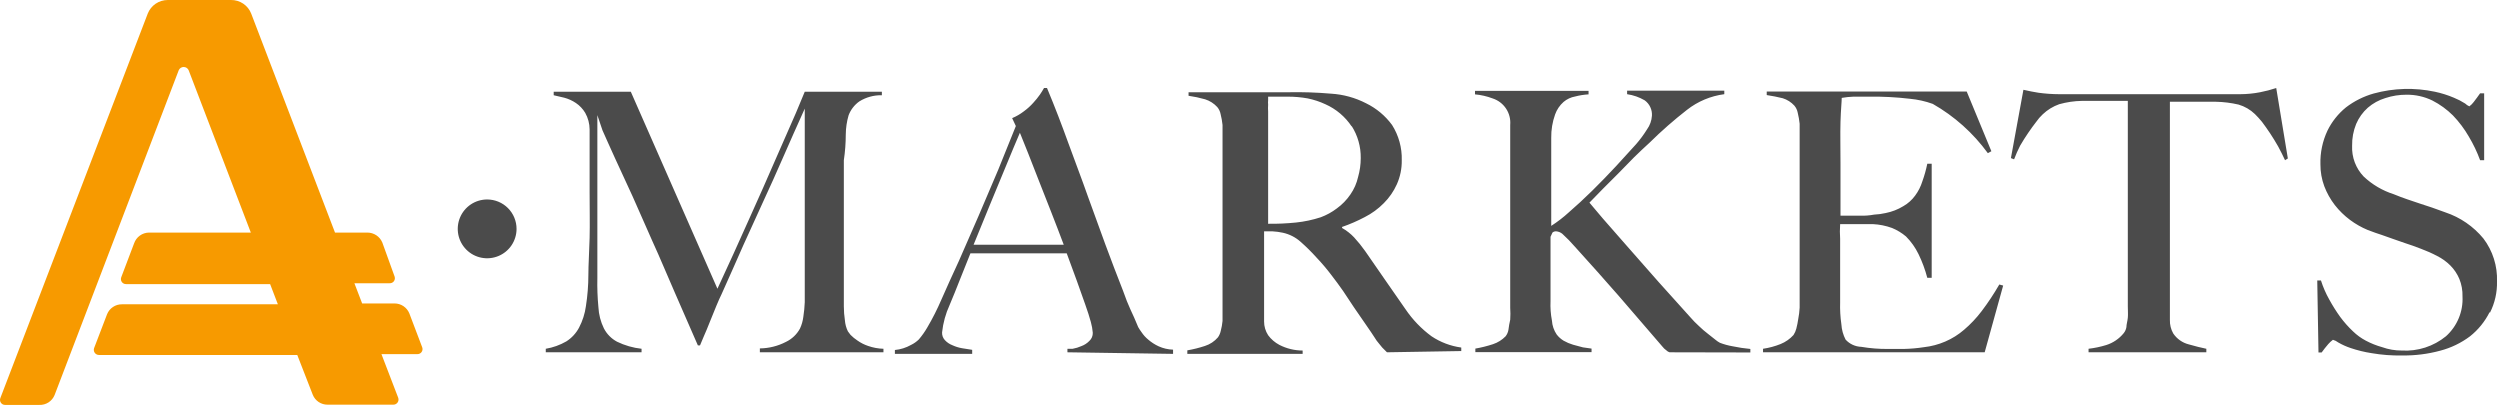
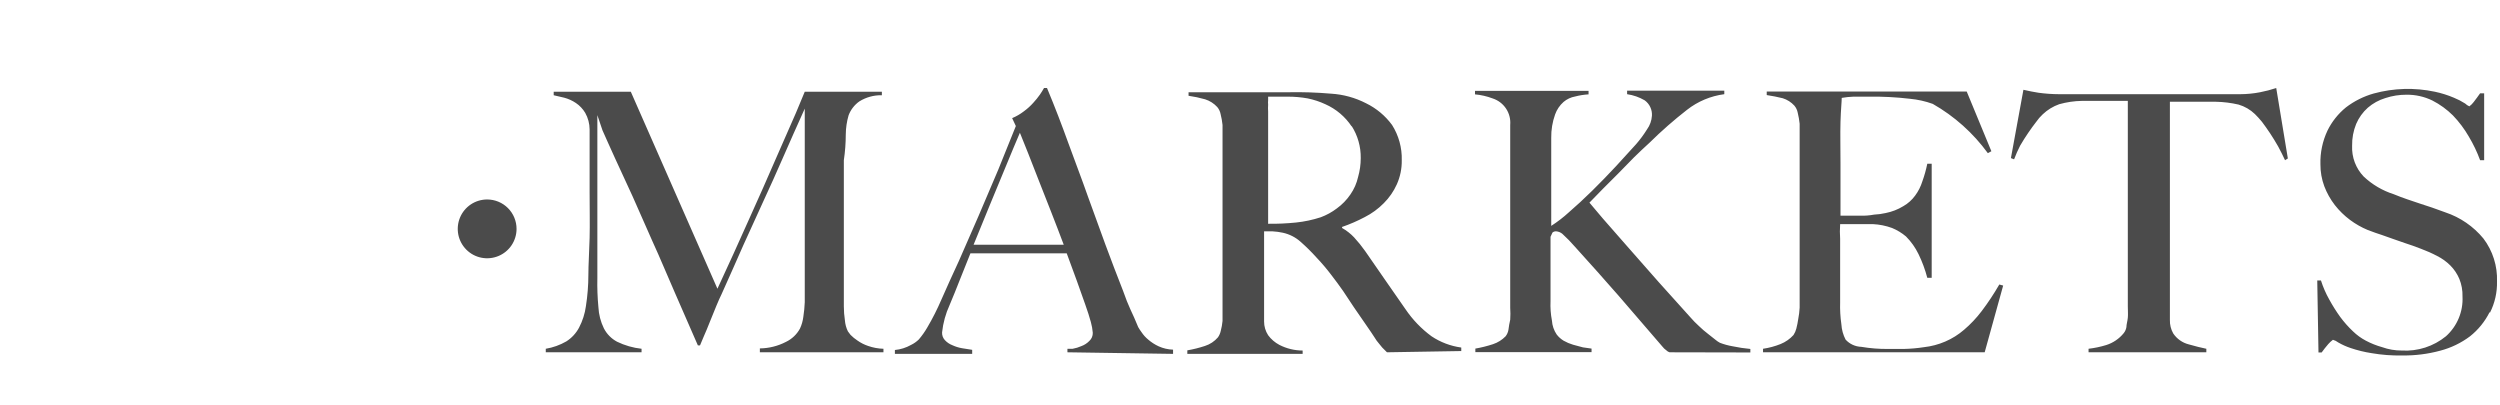
<svg xmlns="http://www.w3.org/2000/svg" width="142" height="23" viewBox="0 0 142 23" fill="none">
  <path d="M43.16 20.01V19.79C43.675 19.784 44.182 19.657 44.64 19.42C44.98 19.258 45.261 18.992 45.44 18.66C45.538 18.448 45.602 18.222 45.63 17.99C45.672 17.718 45.699 17.445 45.71 17.17V6.17C45.26 7.17 44.84 8.11 44.47 8.96C44.1 9.81 43.72 10.65 43.35 11.45L42.22 13.93C41.85 14.78 41.43 15.71 40.98 16.72C40.91 16.86 40.81 17.08 40.69 17.37C40.57 17.66 40.44 17.97 40.32 18.28C40.2 18.59 40.08 18.87 39.97 19.12C39.86 19.37 39.79 19.54 39.76 19.62H39.64L38.33 16.62C37.89 15.62 37.48 14.62 37.07 13.73L35.93 11.15L34.93 8.98C34.64 8.35 34.41 7.82 34.22 7.4L33.93 6.54V15.78C33.917 16.337 33.937 16.895 33.99 17.45C34.011 17.867 34.117 18.275 34.3 18.65C34.466 18.974 34.728 19.239 35.05 19.41C35.487 19.622 35.957 19.757 36.44 19.81V20.01H31V19.81C31.412 19.741 31.808 19.599 32.17 19.39C32.473 19.197 32.721 18.928 32.89 18.61C33.09 18.229 33.222 17.816 33.28 17.39C33.372 16.801 33.419 16.206 33.42 15.61C33.42 15.02 33.47 14.32 33.49 13.52C33.51 12.72 33.49 11.86 33.49 10.94V7.35C33.488 7.021 33.402 6.697 33.24 6.41C33.107 6.187 32.926 5.995 32.71 5.85C32.508 5.714 32.285 5.613 32.05 5.55L31.45 5.41V5.21H35.83L40.75 16.4C41.36 15.1 41.94 13.8 42.52 12.51C43.1 11.22 43.62 10.06 44.07 9.01L45.21 6.41C45.5 5.72 45.67 5.32 45.71 5.21H50.09V5.41C49.638 5.399 49.193 5.521 48.81 5.76C48.532 5.956 48.32 6.232 48.2 6.55C48.097 6.904 48.043 7.271 48.04 7.64C48.039 8.129 48.002 8.617 47.93 9.1V17.4C47.93 17.665 47.95 17.929 47.99 18.19C48.006 18.409 48.064 18.623 48.16 18.82L48.31 19.02C48.428 19.14 48.559 19.247 48.7 19.34C48.887 19.473 49.093 19.577 49.31 19.65C49.59 19.748 49.883 19.802 50.18 19.81V20.01H43.16ZM60.63 20.01V19.81H60.93C61.099 19.78 61.263 19.73 61.42 19.66C61.59 19.599 61.744 19.499 61.87 19.37C61.936 19.311 61.988 19.239 62.023 19.157C62.057 19.076 62.073 18.988 62.07 18.9C62.053 18.694 62.016 18.489 61.96 18.29C61.88 18.01 61.78 17.67 61.64 17.29C61.5 16.91 61.34 16.43 61.16 15.94L60.59 14.39H55.12L54.52 15.89C54.33 16.36 54.13 16.89 53.94 17.32C53.713 17.813 53.568 18.34 53.51 18.88C53.506 18.96 53.518 19.041 53.545 19.116C53.573 19.192 53.615 19.261 53.67 19.32C53.789 19.449 53.936 19.548 54.1 19.61C54.275 19.691 54.46 19.748 54.65 19.78L55.22 19.87V20.1H50.83V19.88C51.154 19.849 51.467 19.75 51.75 19.59C51.913 19.511 52.061 19.406 52.19 19.28C52.37 19.068 52.531 18.841 52.67 18.6C52.97 18.091 53.237 17.563 53.47 17.02C53.76 16.37 54.08 15.64 54.47 14.81L55.58 12.27C55.95 11.4 56.33 10.52 56.7 9.64L57.7 7.16L57.49 6.71C57.729 6.61 57.955 6.478 58.16 6.32C58.353 6.179 58.531 6.018 58.69 5.84C58.827 5.692 58.954 5.535 59.07 5.37C59.15 5.25 59.23 5.13 59.3 5H59.47C59.93 6.1 60.31 7.1 60.69 8.15C61.07 9.2 61.44 10.15 61.79 11.15L62.79 13.9C63.12 14.79 63.45 15.66 63.79 16.52C63.94 16.95 64.08 17.3 64.21 17.58C64.34 17.86 64.49 18.18 64.65 18.58C64.707 18.68 64.771 18.777 64.84 18.87C64.945 19.028 65.073 19.17 65.22 19.29C65.398 19.444 65.596 19.572 65.81 19.67C66.068 19.787 66.347 19.852 66.63 19.86V20.1L60.63 20.01ZM57.93 7.54C57.85 7.72 57.73 8 57.57 8.39L56.99 9.79C56.76 10.34 56.5 10.96 56.22 11.65L55.3 13.9H60.42C60.19 13.28 59.95 12.67 59.71 12.05C59.47 11.43 59.24 10.84 59.01 10.27L58.4 8.71C58.21 8.23 58.06 7.85 57.93 7.54ZM78.78 20.01L78.51 19.74L78.33 19.52C78.232 19.408 78.145 19.288 78.07 19.16C77.97 19 77.81 18.77 77.59 18.45L76.9 17.45L76.29 16.53C76.08 16.23 75.86 15.93 75.62 15.62C75.356 15.271 75.072 14.937 74.77 14.62C74.488 14.306 74.187 14.009 73.87 13.73C73.586 13.477 73.242 13.302 72.87 13.22C72.676 13.178 72.478 13.151 72.28 13.14H71.8V18.26C71.799 18.537 71.879 18.808 72.03 19.04C72.199 19.27 72.418 19.457 72.67 19.59C73.078 19.8 73.531 19.91 73.99 19.91V20.1H67.44V19.9C67.779 19.841 68.113 19.758 68.44 19.65C68.728 19.559 68.984 19.389 69.18 19.16C69.258 19.049 69.312 18.923 69.34 18.79C69.389 18.606 69.422 18.419 69.44 18.23V7.1C69.419 6.891 69.382 6.684 69.33 6.48C69.302 6.333 69.237 6.195 69.14 6.08C68.953 5.875 68.715 5.724 68.45 5.64C68.141 5.553 67.827 5.486 67.51 5.44V5.24H73.15C73.968 5.223 74.785 5.25 75.6 5.32C76.298 5.362 76.979 5.549 77.6 5.87C78.182 6.155 78.687 6.577 79.07 7.1C79.448 7.697 79.639 8.394 79.62 9.1C79.628 9.572 79.532 10.039 79.34 10.47C79.16 10.869 78.91 11.231 78.6 11.54C78.285 11.86 77.92 12.127 77.52 12.33C77.105 12.55 76.674 12.737 76.23 12.89V12.95C76.482 13.092 76.711 13.27 76.91 13.48C77.137 13.726 77.347 13.987 77.54 14.26L78.71 15.95L79.83 17.56C80.232 18.154 80.732 18.675 81.31 19.1C81.817 19.439 82.395 19.658 83 19.74V19.94L78.78 20.01ZM76.78 7.19C76.412 6.632 75.891 6.191 75.28 5.92C74.961 5.771 74.625 5.661 74.28 5.59C73.904 5.522 73.522 5.489 73.14 5.49H72.03V5.7C72.02 5.78 72.02 5.86 72.03 5.94C72.02 6.073 72.02 6.207 72.03 6.34V12.71C72.558 12.717 73.085 12.693 73.61 12.64C74.089 12.59 74.562 12.49 75.02 12.34C75.346 12.219 75.653 12.051 75.93 11.84C76.23 11.623 76.491 11.356 76.7 11.05C76.911 10.749 77.06 10.409 77.14 10.05C77.24 9.702 77.29 9.342 77.29 8.98C77.3 8.332 77.119 7.696 76.77 7.15M94.83 20.01C94.762 19.989 94.7 19.951 94.65 19.9C94.562 19.839 94.484 19.765 94.42 19.68L91.93 16.79C91.137 15.883 90.317 14.963 89.47 14.03C89.242 13.765 88.998 13.515 88.74 13.28C88.643 13.201 88.525 13.152 88.4 13.14C88.361 13.136 88.321 13.14 88.283 13.152C88.245 13.164 88.21 13.184 88.18 13.21C88.139 13.288 88.103 13.368 88.07 13.45V17.1C88.053 17.472 88.079 17.845 88.15 18.21C88.168 18.493 88.261 18.765 88.42 19C88.528 19.14 88.66 19.258 88.81 19.35C88.981 19.447 89.162 19.524 89.35 19.58L89.91 19.73L90.4 19.8V20H83.8V19.8C84.139 19.741 84.473 19.658 84.8 19.55C85.073 19.461 85.32 19.306 85.52 19.1C85.603 18.992 85.658 18.865 85.68 18.73C85.703 18.538 85.736 18.348 85.78 18.16C85.795 17.934 85.795 17.706 85.78 17.48V7.1C85.809 6.772 85.727 6.444 85.545 6.17C85.363 5.895 85.093 5.691 84.78 5.59C84.459 5.468 84.122 5.391 83.78 5.36V5.16H90.23V5.36C89.973 5.375 89.719 5.415 89.47 5.48C89.226 5.523 88.999 5.63 88.81 5.79C88.593 5.982 88.427 6.227 88.33 6.5C88.178 6.927 88.103 7.377 88.11 7.83V12.83C88.465 12.602 88.799 12.345 89.11 12.06C89.53 11.7 89.97 11.29 90.43 10.84C90.89 10.39 91.34 9.92 91.79 9.44L92.93 8.19C93.159 7.927 93.366 7.646 93.55 7.35C93.716 7.122 93.813 6.851 93.83 6.57C93.84 6.402 93.808 6.235 93.736 6.082C93.665 5.93 93.556 5.799 93.42 5.7C93.112 5.52 92.773 5.401 92.42 5.35V5.15H97.94V5.35C97.166 5.451 96.434 5.759 95.82 6.24C95.078 6.818 94.37 7.439 93.7 8.1C93.41 8.36 93.12 8.64 92.81 8.94L91.92 9.85L91.05 10.72L90.28 11.51L91.04 12.41L92.46 14.03L94.22 16.03L96.02 18.03C96.17 18.203 96.33 18.367 96.5 18.52C96.661 18.677 96.831 18.824 97.01 18.96L97.44 19.3C97.517 19.366 97.601 19.423 97.69 19.47C97.926 19.561 98.171 19.628 98.42 19.67C98.75 19.74 99.084 19.79 99.42 19.82V20.02L94.83 20.01ZM112.73 20.01H100.14V19.81C100.483 19.76 100.819 19.669 101.14 19.54C101.419 19.427 101.668 19.253 101.87 19.03C101.943 18.92 101.997 18.798 102.03 18.67C102.077 18.489 102.114 18.305 102.14 18.12C102.182 17.905 102.209 17.688 102.22 17.47V7.03C102.198 6.818 102.161 6.607 102.11 6.4C102.082 6.253 102.017 6.115 101.92 6C101.741 5.804 101.513 5.659 101.26 5.58C100.96 5.506 100.656 5.445 100.35 5.4V5.2H111.71L113.11 8.59L112.91 8.7C112.077 7.556 111.01 6.601 109.78 5.9C109.361 5.749 108.924 5.652 108.48 5.61C107.717 5.52 106.948 5.48 106.18 5.49H105.28C105.055 5.498 104.832 5.522 104.61 5.56C104.61 5.78 104.56 6.23 104.54 6.92C104.52 7.61 104.54 8.4 104.54 9.3V12.25H105.64C105.911 12.26 106.183 12.24 106.45 12.19C106.672 12.18 106.893 12.15 107.11 12.1C107.464 12.03 107.802 11.898 108.11 11.71C108.373 11.56 108.602 11.355 108.78 11.11C108.962 10.865 109.1 10.591 109.19 10.3C109.308 9.974 109.401 9.64 109.47 9.3H109.72V15.78H109.47C109.348 15.315 109.181 14.862 108.97 14.43C108.79 14.06 108.55 13.722 108.26 13.43C108.023 13.23 107.757 13.068 107.47 12.95C107.12 12.822 106.752 12.748 106.38 12.73H104.52C104.5 13.01 104.5 13.29 104.52 13.57V17.17C104.507 17.588 104.53 18.006 104.59 18.42C104.608 18.724 104.69 19.02 104.83 19.29C104.943 19.414 105.081 19.515 105.233 19.585C105.386 19.655 105.552 19.695 105.72 19.7C106.222 19.785 106.731 19.825 107.24 19.82H108.13C108.515 19.812 108.899 19.779 109.28 19.72C109.697 19.674 110.105 19.566 110.49 19.4C110.879 19.233 111.24 19.007 111.56 18.73C111.931 18.414 112.266 18.059 112.56 17.67C112.925 17.189 113.259 16.684 113.56 16.16L113.78 16.22L112.73 20.01ZM129.79 9.1C129.677 8.853 129.547 8.593 129.4 8.32C129.25 8.06 129.1 7.81 128.94 7.57C128.78 7.33 128.63 7.12 128.48 6.92C128.355 6.766 128.221 6.619 128.08 6.48C127.818 6.227 127.499 6.042 127.15 5.94C126.727 5.842 126.294 5.788 125.86 5.78H123.25V18.17C123.242 18.439 123.307 18.706 123.44 18.94C123.647 19.248 123.96 19.469 124.32 19.56C124.7 19.67 125.03 19.75 125.32 19.81V20.01H118.63V19.81C118.969 19.77 119.304 19.7 119.63 19.6C120.023 19.477 120.371 19.24 120.63 18.92C120.708 18.821 120.76 18.704 120.78 18.58C120.78 18.43 120.84 18.25 120.86 18.05C120.88 17.85 120.86 17.62 120.86 17.4V5.73H118.25C117.814 5.738 117.38 5.802 116.96 5.92C116.614 6.043 116.297 6.237 116.03 6.49C115.888 6.622 115.76 6.77 115.65 6.93C115.5 7.12 115.35 7.33 115.2 7.55C115.05 7.77 114.89 8.02 114.74 8.28C114.612 8.53 114.499 8.787 114.4 9.05L114.22 8.98L114.93 5.1C115.24 5.17 115.53 5.23 115.8 5.27C116.185 5.322 116.572 5.349 116.96 5.35H127.25C127.626 5.348 128.001 5.312 128.37 5.24C128.682 5.18 128.989 5.1 129.29 5L129.95 9L129.79 9.1ZM141.41 17.73C141.144 18.262 140.765 18.73 140.3 19.1C139.792 19.482 139.215 19.76 138.6 19.92C137.896 20.11 137.169 20.201 136.44 20.19C135.861 20.202 135.281 20.158 134.71 20.06C134.306 19.998 133.908 19.901 133.52 19.77C133.273 19.688 133.035 19.581 132.81 19.45C132.721 19.381 132.619 19.33 132.51 19.3C132.411 19.373 132.32 19.457 132.24 19.55C132.1 19.71 131.98 19.87 131.87 20.02H131.69L131.62 15.93H131.83C131.949 16.305 132.107 16.667 132.3 17.01C132.489 17.356 132.699 17.69 132.93 18.01C133.146 18.301 133.387 18.572 133.65 18.82C133.867 19.031 134.113 19.209 134.38 19.35C134.676 19.507 134.988 19.631 135.31 19.72C135.666 19.848 136.042 19.912 136.42 19.91C137.329 19.964 138.225 19.675 138.93 19.1C139.245 18.817 139.493 18.468 139.656 18.076C139.819 17.685 139.892 17.263 139.87 16.84C139.88 16.498 139.819 16.157 139.69 15.84C139.57 15.556 139.397 15.299 139.18 15.08C138.961 14.861 138.708 14.678 138.43 14.54C138.133 14.383 137.825 14.246 137.51 14.13C137.18 14 136.89 13.9 136.64 13.82L135.95 13.58L135.3 13.35C135.07 13.28 134.8 13.18 134.48 13.06C134.125 12.912 133.789 12.72 133.48 12.49C133.158 12.249 132.868 11.967 132.62 11.65C132.368 11.325 132.166 10.964 132.02 10.58C131.872 10.18 131.797 9.757 131.8 9.33C131.782 8.671 131.919 8.017 132.2 7.42C132.45 6.909 132.809 6.459 133.25 6.1C133.722 5.739 134.258 5.471 134.83 5.31C135.962 5.001 137.152 4.967 138.3 5.21C138.67 5.288 139.032 5.402 139.38 5.55C139.603 5.64 139.817 5.75 140.02 5.88C140.089 5.948 140.171 6.002 140.26 6.04C140.355 5.97 140.44 5.885 140.51 5.79C140.64 5.62 140.76 5.46 140.87 5.3H141.1V9.1H140.87C140.7 8.634 140.485 8.185 140.23 7.76C139.98 7.325 139.678 6.922 139.33 6.56C138.986 6.218 138.592 5.931 138.16 5.71C137.703 5.487 137.199 5.374 136.69 5.38C136.282 5.378 135.877 5.442 135.49 5.57C135.122 5.681 134.781 5.868 134.49 6.12C134.205 6.374 133.98 6.689 133.83 7.04C133.67 7.434 133.592 7.855 133.6 8.28C133.586 8.601 133.637 8.922 133.75 9.223C133.864 9.524 134.037 9.798 134.26 10.03C134.745 10.486 135.326 10.828 135.96 11.03C136.23 11.14 136.49 11.24 136.73 11.32L137.44 11.56L138.14 11.79L138.89 12.06C139.739 12.342 140.492 12.859 141.06 13.55C141.59 14.251 141.861 15.112 141.83 15.99C141.844 16.604 141.707 17.212 141.43 17.76" fill="#4B4B4B" />
  <path d="M29.34 13C29.34 13.33 29.242 13.653 29.059 13.928C28.875 14.203 28.614 14.417 28.309 14.543C28.004 14.669 27.668 14.702 27.344 14.638C27.02 14.574 26.723 14.415 26.489 14.181C26.256 13.947 26.096 13.65 26.032 13.326C25.968 13.002 26.001 12.666 26.127 12.361C26.253 12.056 26.468 11.795 26.742 11.611C27.017 11.428 27.34 11.33 27.67 11.33C27.889 11.33 28.107 11.373 28.309 11.457C28.512 11.541 28.696 11.664 28.851 11.819C29.006 11.974 29.129 12.158 29.213 12.361C29.297 12.564 29.34 12.781 29.34 13Z" fill="#4B4B4B" />
-   <path d="M0.017 22.617L8.392 0.772C8.481 0.545 8.637 0.351 8.838 0.213C9.04 0.076 9.278 0.001 9.523 0H13.117C13.365 -0.004 13.608 0.068 13.814 0.206C14.02 0.344 14.178 0.541 14.268 0.772L19.028 13.21H20.863C21.045 13.21 21.223 13.263 21.375 13.363C21.526 13.463 21.644 13.606 21.715 13.773L22.413 15.706C22.428 15.75 22.433 15.797 22.427 15.843C22.42 15.889 22.403 15.933 22.375 15.971C22.348 16.009 22.311 16.039 22.269 16.06C22.227 16.08 22.18 16.09 22.133 16.088H20.13L20.57 17.236H22.405C22.587 17.235 22.764 17.288 22.914 17.388C23.065 17.489 23.182 17.632 23.25 17.799L23.983 19.732C23.999 19.775 24.004 19.823 23.997 19.869C23.991 19.915 23.973 19.959 23.945 19.997C23.918 20.035 23.881 20.065 23.839 20.085C23.797 20.106 23.75 20.116 23.704 20.114H21.666L22.622 22.603C22.636 22.647 22.64 22.695 22.632 22.741C22.625 22.787 22.606 22.831 22.578 22.868C22.55 22.905 22.514 22.936 22.471 22.956C22.429 22.977 22.383 22.986 22.336 22.985H18.609C18.428 22.987 18.25 22.934 18.099 22.834C17.949 22.733 17.832 22.59 17.765 22.422L16.885 20.163H5.628C5.581 20.164 5.535 20.154 5.493 20.133C5.451 20.113 5.414 20.083 5.386 20.045C5.358 20.008 5.339 19.964 5.332 19.918C5.324 19.872 5.328 19.825 5.342 19.78L6.082 17.847C6.149 17.68 6.266 17.536 6.417 17.436C6.567 17.335 6.745 17.282 6.926 17.284H15.783L15.343 16.137H7.164C7.117 16.139 7.07 16.129 7.028 16.108C6.986 16.088 6.95 16.058 6.922 16.02C6.894 15.982 6.877 15.938 6.87 15.892C6.863 15.846 6.868 15.799 6.884 15.755L7.617 13.822C7.678 13.646 7.791 13.492 7.942 13.383C8.093 13.273 8.275 13.213 8.462 13.21H14.247L10.716 3.991C10.692 3.936 10.653 3.889 10.603 3.855C10.552 3.822 10.493 3.805 10.433 3.805C10.373 3.805 10.314 3.822 10.264 3.855C10.213 3.889 10.174 3.936 10.151 3.991L3.102 22.436C3.033 22.608 2.912 22.755 2.756 22.856C2.599 22.957 2.416 23.007 2.23 22.999H0.296C0.25 23.001 0.203 22.991 0.161 22.971C0.119 22.95 0.082 22.92 0.055 22.882C0.027 22.844 0.009 22.8 0.003 22.754C-0.004 22.708 0.001 22.661 0.017 22.617Z" fill="#F79A00" />
</svg>